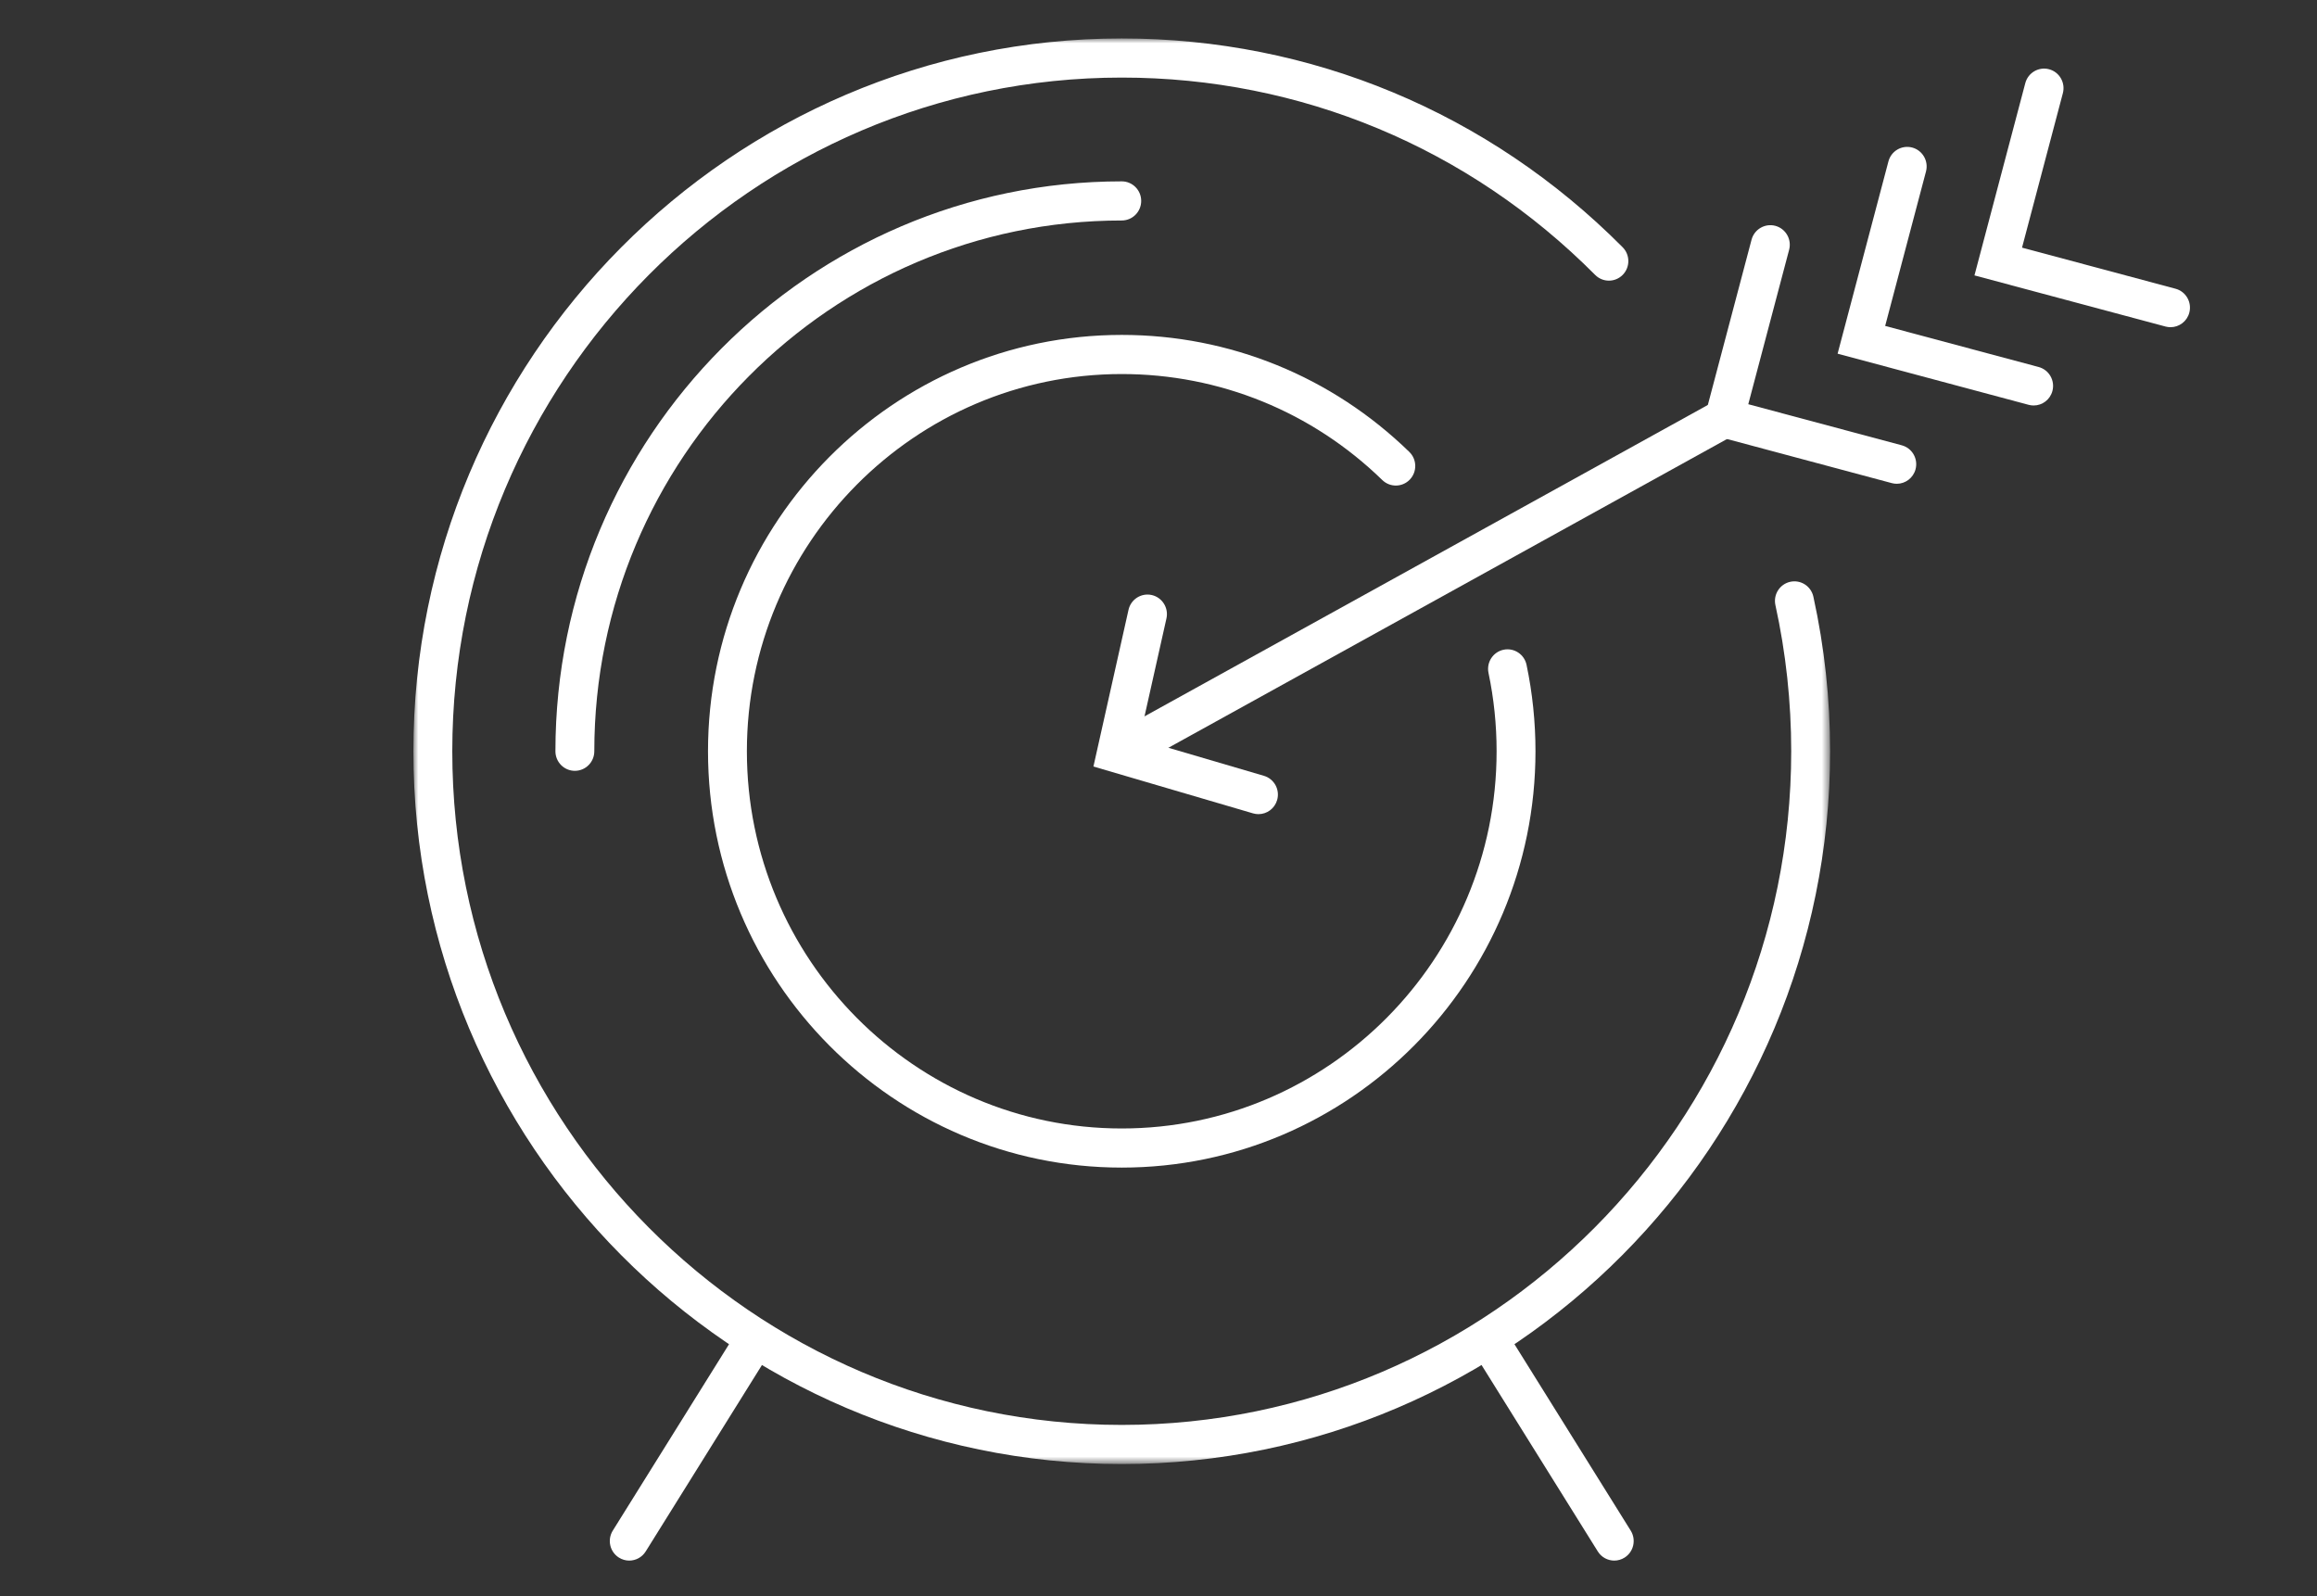
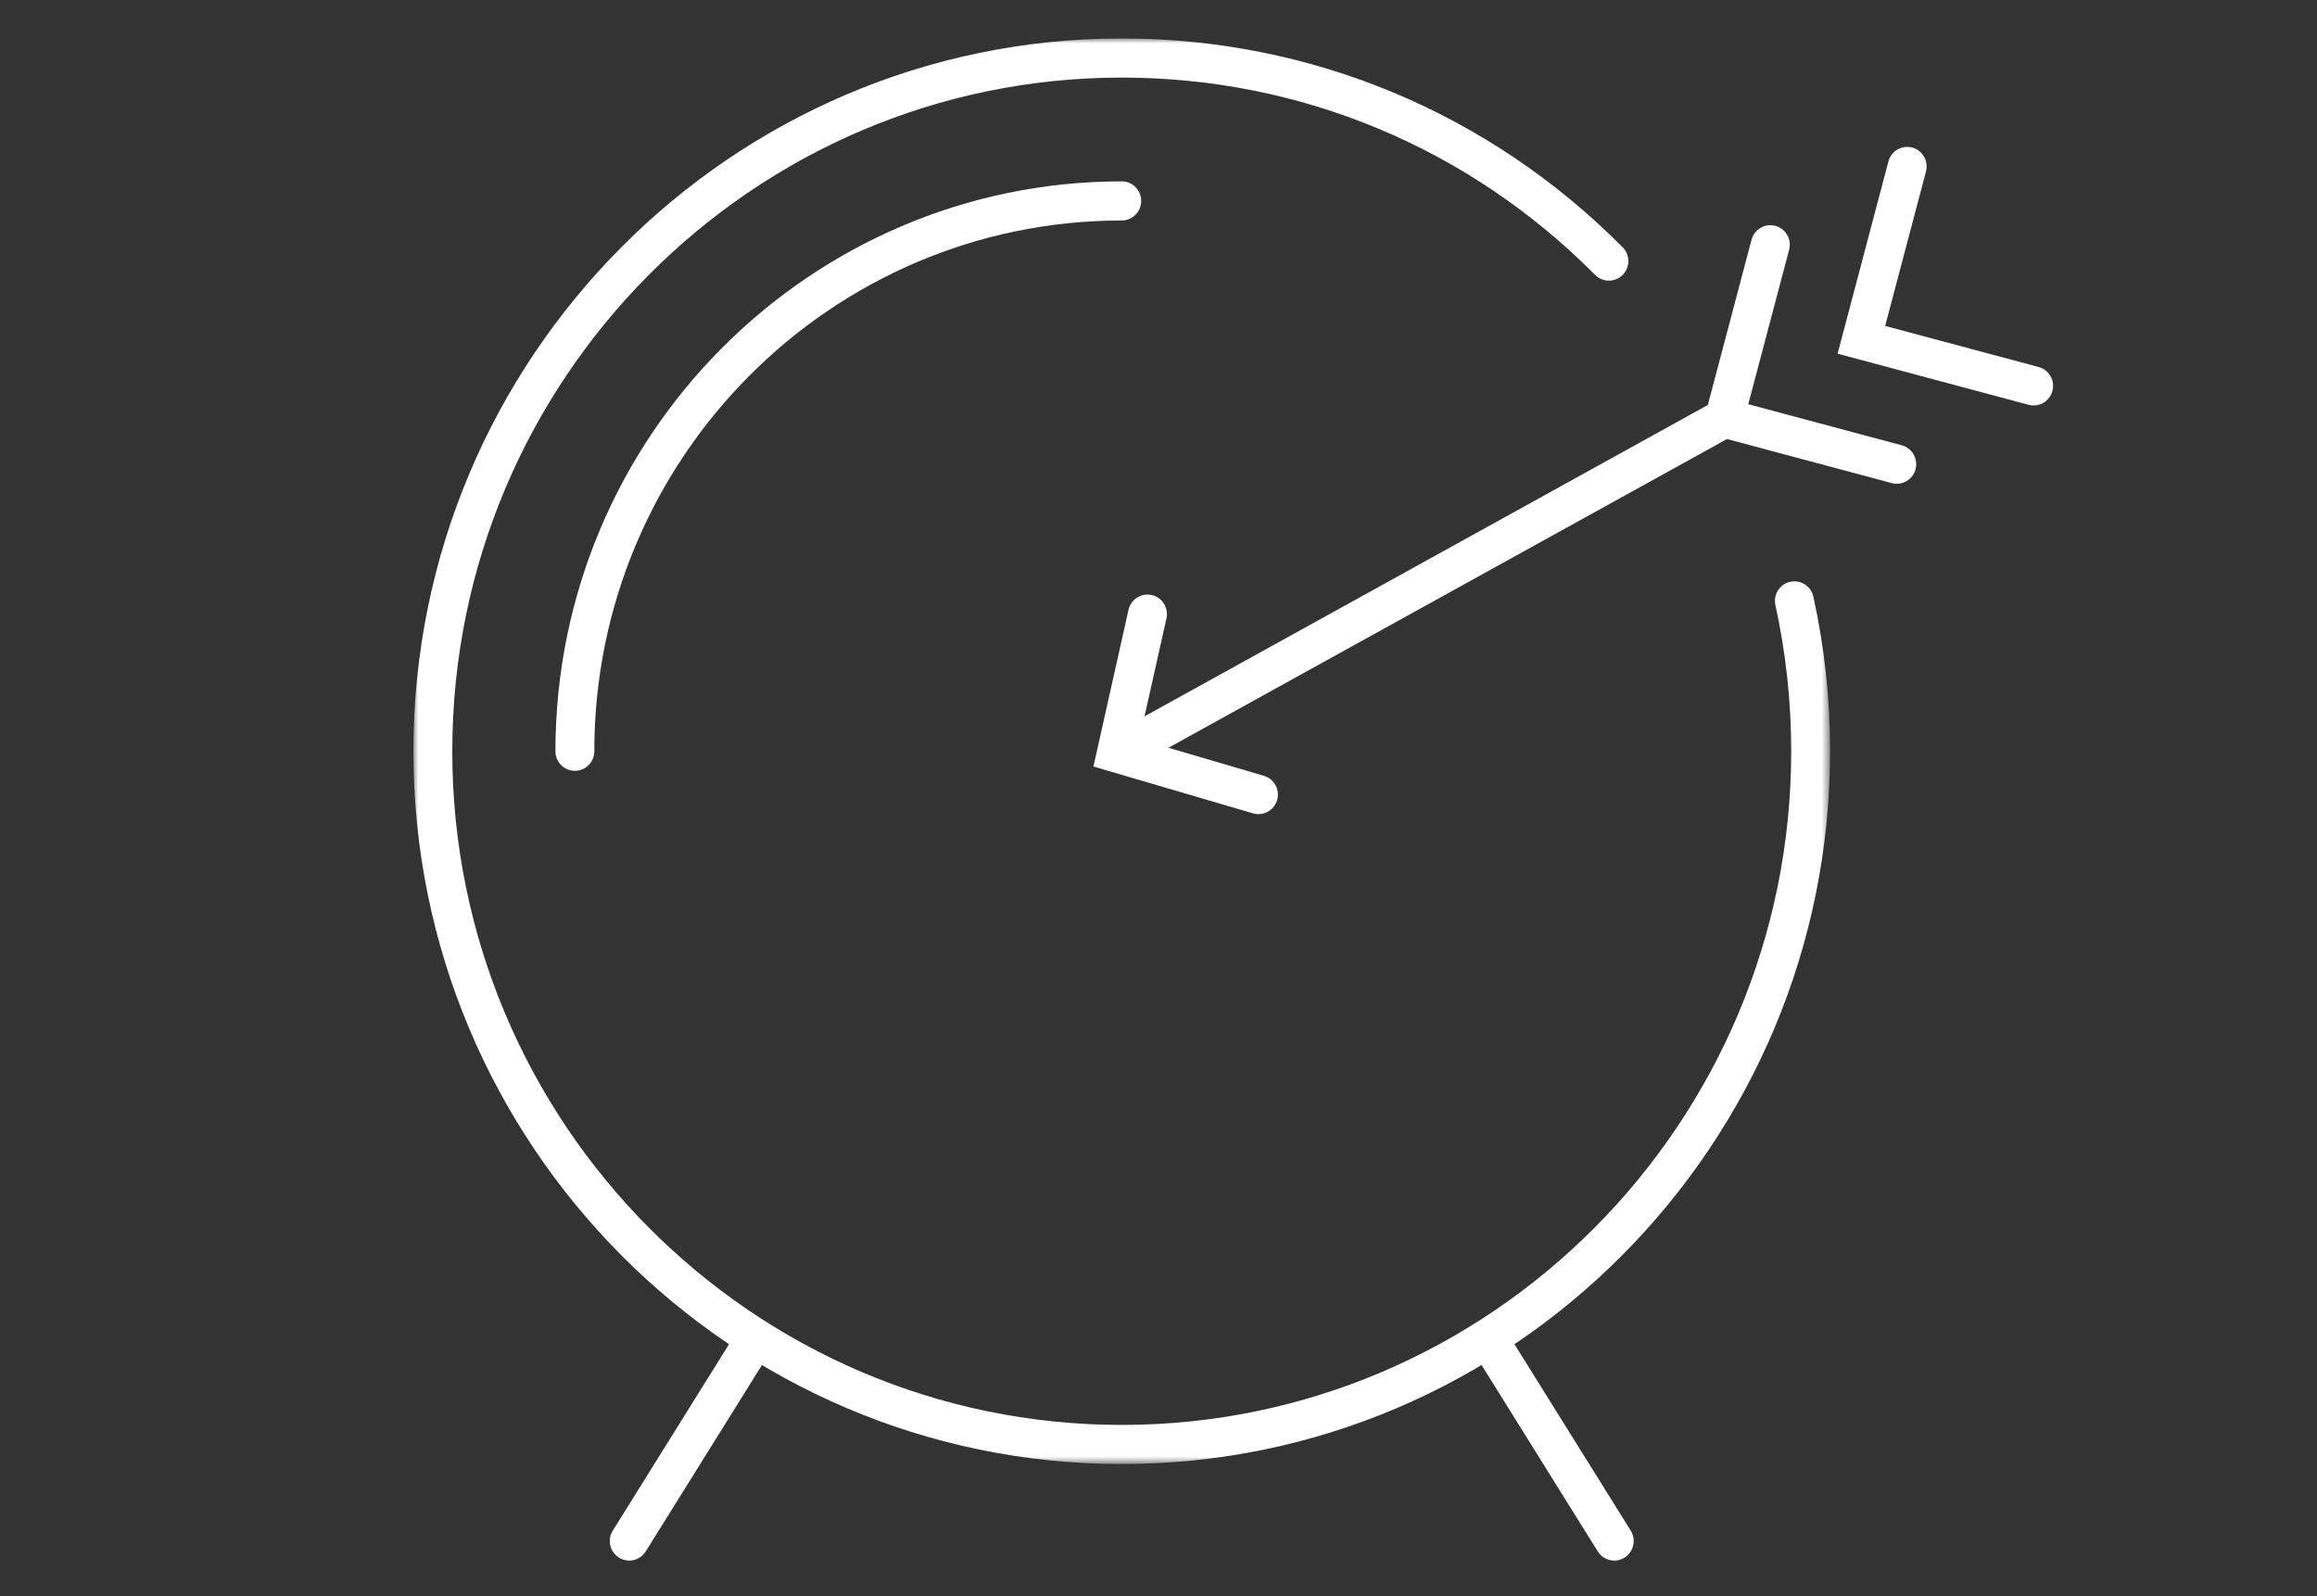
<svg xmlns="http://www.w3.org/2000/svg" width="241" height="166" viewBox="0 0 241 166" fill="none">
  <rect x="0" y="0" width="241" height="166" fill="#333333" stroke="none" />
  <mask id="mask0" mask-type="alpha" maskUnits="userSpaceOnUse" x="43" y="4" width="148" height="149">
    <path fill-rule="evenodd" clip-rule="evenodd" d="M43 4H190.354V152.276H43V4Z" fill="white" />
  </mask>
  <g mask="url(#mask0)">
    <path fill-rule="evenodd" clip-rule="evenodd" d="M116.677 152.276C76.052 152.276 43 119.018 43 78.138C43 37.259 76.052 4 116.677 4C136.357 4 154.861 11.713 168.778 25.717C169.567 26.512 169.567 27.8 168.778 28.595C167.988 29.389 166.709 29.389 165.919 28.595C152.765 15.359 135.277 8.069 116.677 8.069C78.282 8.069 47.044 39.502 47.044 78.138C47.044 116.774 78.282 148.207 116.677 148.207C155.073 148.207 186.311 116.774 186.311 78.138C186.311 73.012 185.758 67.9 184.668 62.941C184.426 61.843 185.115 60.757 186.205 60.514C187.298 60.272 188.375 60.964 188.616 62.061C189.769 67.308 190.355 72.717 190.355 78.138C190.355 119.018 157.304 152.276 116.677 152.276" fill="white" />
  </g>
  <path fill-rule="evenodd" clip-rule="evenodd" d="M59.793 80.174C58.676 80.174 57.772 79.263 57.772 78.139C57.772 45.454 84.196 18.863 116.678 18.863C117.795 18.863 118.7 19.774 118.7 20.898C118.7 22.022 117.795 22.933 116.678 22.933C86.426 22.933 61.816 47.698 61.816 78.139C61.816 79.263 60.91 80.174 59.793 80.174" fill="white" />
-   <path fill-rule="evenodd" clip-rule="evenodd" d="M116.676 121.442C92.947 121.442 73.642 102.016 73.642 78.138C73.642 54.261 92.947 34.834 116.676 34.834C127.9 34.834 138.524 39.157 146.59 47.006C147.393 47.787 147.414 49.075 146.638 49.883C145.862 50.691 144.581 50.712 143.779 49.931C136.47 42.82 126.846 38.904 116.676 38.904C95.177 38.904 77.686 56.505 77.686 78.138C77.686 99.772 95.177 117.373 116.676 117.373C138.176 117.373 155.667 99.772 155.667 78.138C155.667 75.394 155.384 72.653 154.825 69.992C154.595 68.892 155.293 67.813 156.386 67.58C157.479 67.35 158.551 68.051 158.782 69.15C159.399 72.089 159.711 75.113 159.711 78.138C159.711 102.016 140.406 121.442 116.676 121.442" fill="white" />
  <path fill-rule="evenodd" clip-rule="evenodd" d="M65.449 162.318C65.082 162.318 64.71 162.217 64.376 162.006C63.43 161.409 63.145 160.153 63.738 159.201L76.62 138.544C77.213 137.592 78.462 137.304 79.407 137.902C80.353 138.5 80.639 139.755 80.045 140.707L67.163 161.365C66.78 161.98 66.121 162.318 65.449 162.318" fill="white" />
  <path fill-rule="evenodd" clip-rule="evenodd" d="M167.906 162.318C167.234 162.318 166.575 161.98 166.192 161.364L153.31 140.707C152.716 139.755 153.002 138.5 153.948 137.902C154.894 137.306 156.141 137.592 156.735 138.544L169.617 159.201C170.21 160.153 169.925 161.409 168.979 162.006C168.645 162.217 168.273 162.318 167.906 162.318" fill="white" />
  <path fill-rule="evenodd" clip-rule="evenodd" d="M116.679 80.174C115.965 80.174 115.273 79.792 114.904 79.118C114.367 78.133 114.725 76.896 115.704 76.355L178.397 41.703C179.377 41.164 180.605 41.523 181.143 42.507C181.68 43.492 181.323 44.729 180.344 45.27L117.65 79.922C117.342 80.092 117.008 80.174 116.679 80.174" fill="white" />
  <path fill-rule="evenodd" clip-rule="evenodd" d="M197.293 50.318C197.12 50.318 196.946 50.295 196.771 50.249L176.896 44.929L182.185 24.932C182.472 23.846 183.583 23.203 184.66 23.489C185.739 23.778 186.381 24.892 186.094 25.978L181.845 42.043L197.811 46.316C198.89 46.605 199.532 47.719 199.245 48.806C199.004 49.716 198.186 50.318 197.293 50.318" fill="white" />
  <path fill-rule="evenodd" clip-rule="evenodd" d="M211.529 42.175C211.356 42.175 211.182 42.153 211.008 42.106L191.136 36.786L196.422 16.79C196.708 15.704 197.812 15.059 198.896 15.346C199.975 15.635 200.617 16.75 200.33 17.836L196.083 33.9L212.048 38.173C213.126 38.462 213.769 39.577 213.481 40.663C213.241 41.574 212.423 42.175 211.529 42.175" fill="white" />
-   <path fill-rule="evenodd" clip-rule="evenodd" d="M225.767 34.032C225.594 34.032 225.42 34.01 225.246 33.964L205.371 28.644L210.659 8.646C210.946 7.559 212.056 6.916 213.133 7.203C214.212 7.491 214.854 8.606 214.567 9.692L210.319 25.758L226.285 30.031C227.364 30.319 228.006 31.434 227.719 32.52C227.478 33.431 226.66 34.032 225.767 34.032" fill="white" />
  <path fill-rule="evenodd" clip-rule="evenodd" d="M130.898 84.68C130.711 84.68 130.52 84.654 130.332 84.598L113.732 79.726L117.381 63.428C117.627 62.331 118.711 61.645 119.798 61.89C120.888 62.137 121.572 63.226 121.327 64.322L118.512 76.89L131.463 80.692C132.536 81.007 133.152 82.136 132.839 83.214C132.581 84.104 131.775 84.68 130.898 84.68" fill="white" />
</svg>